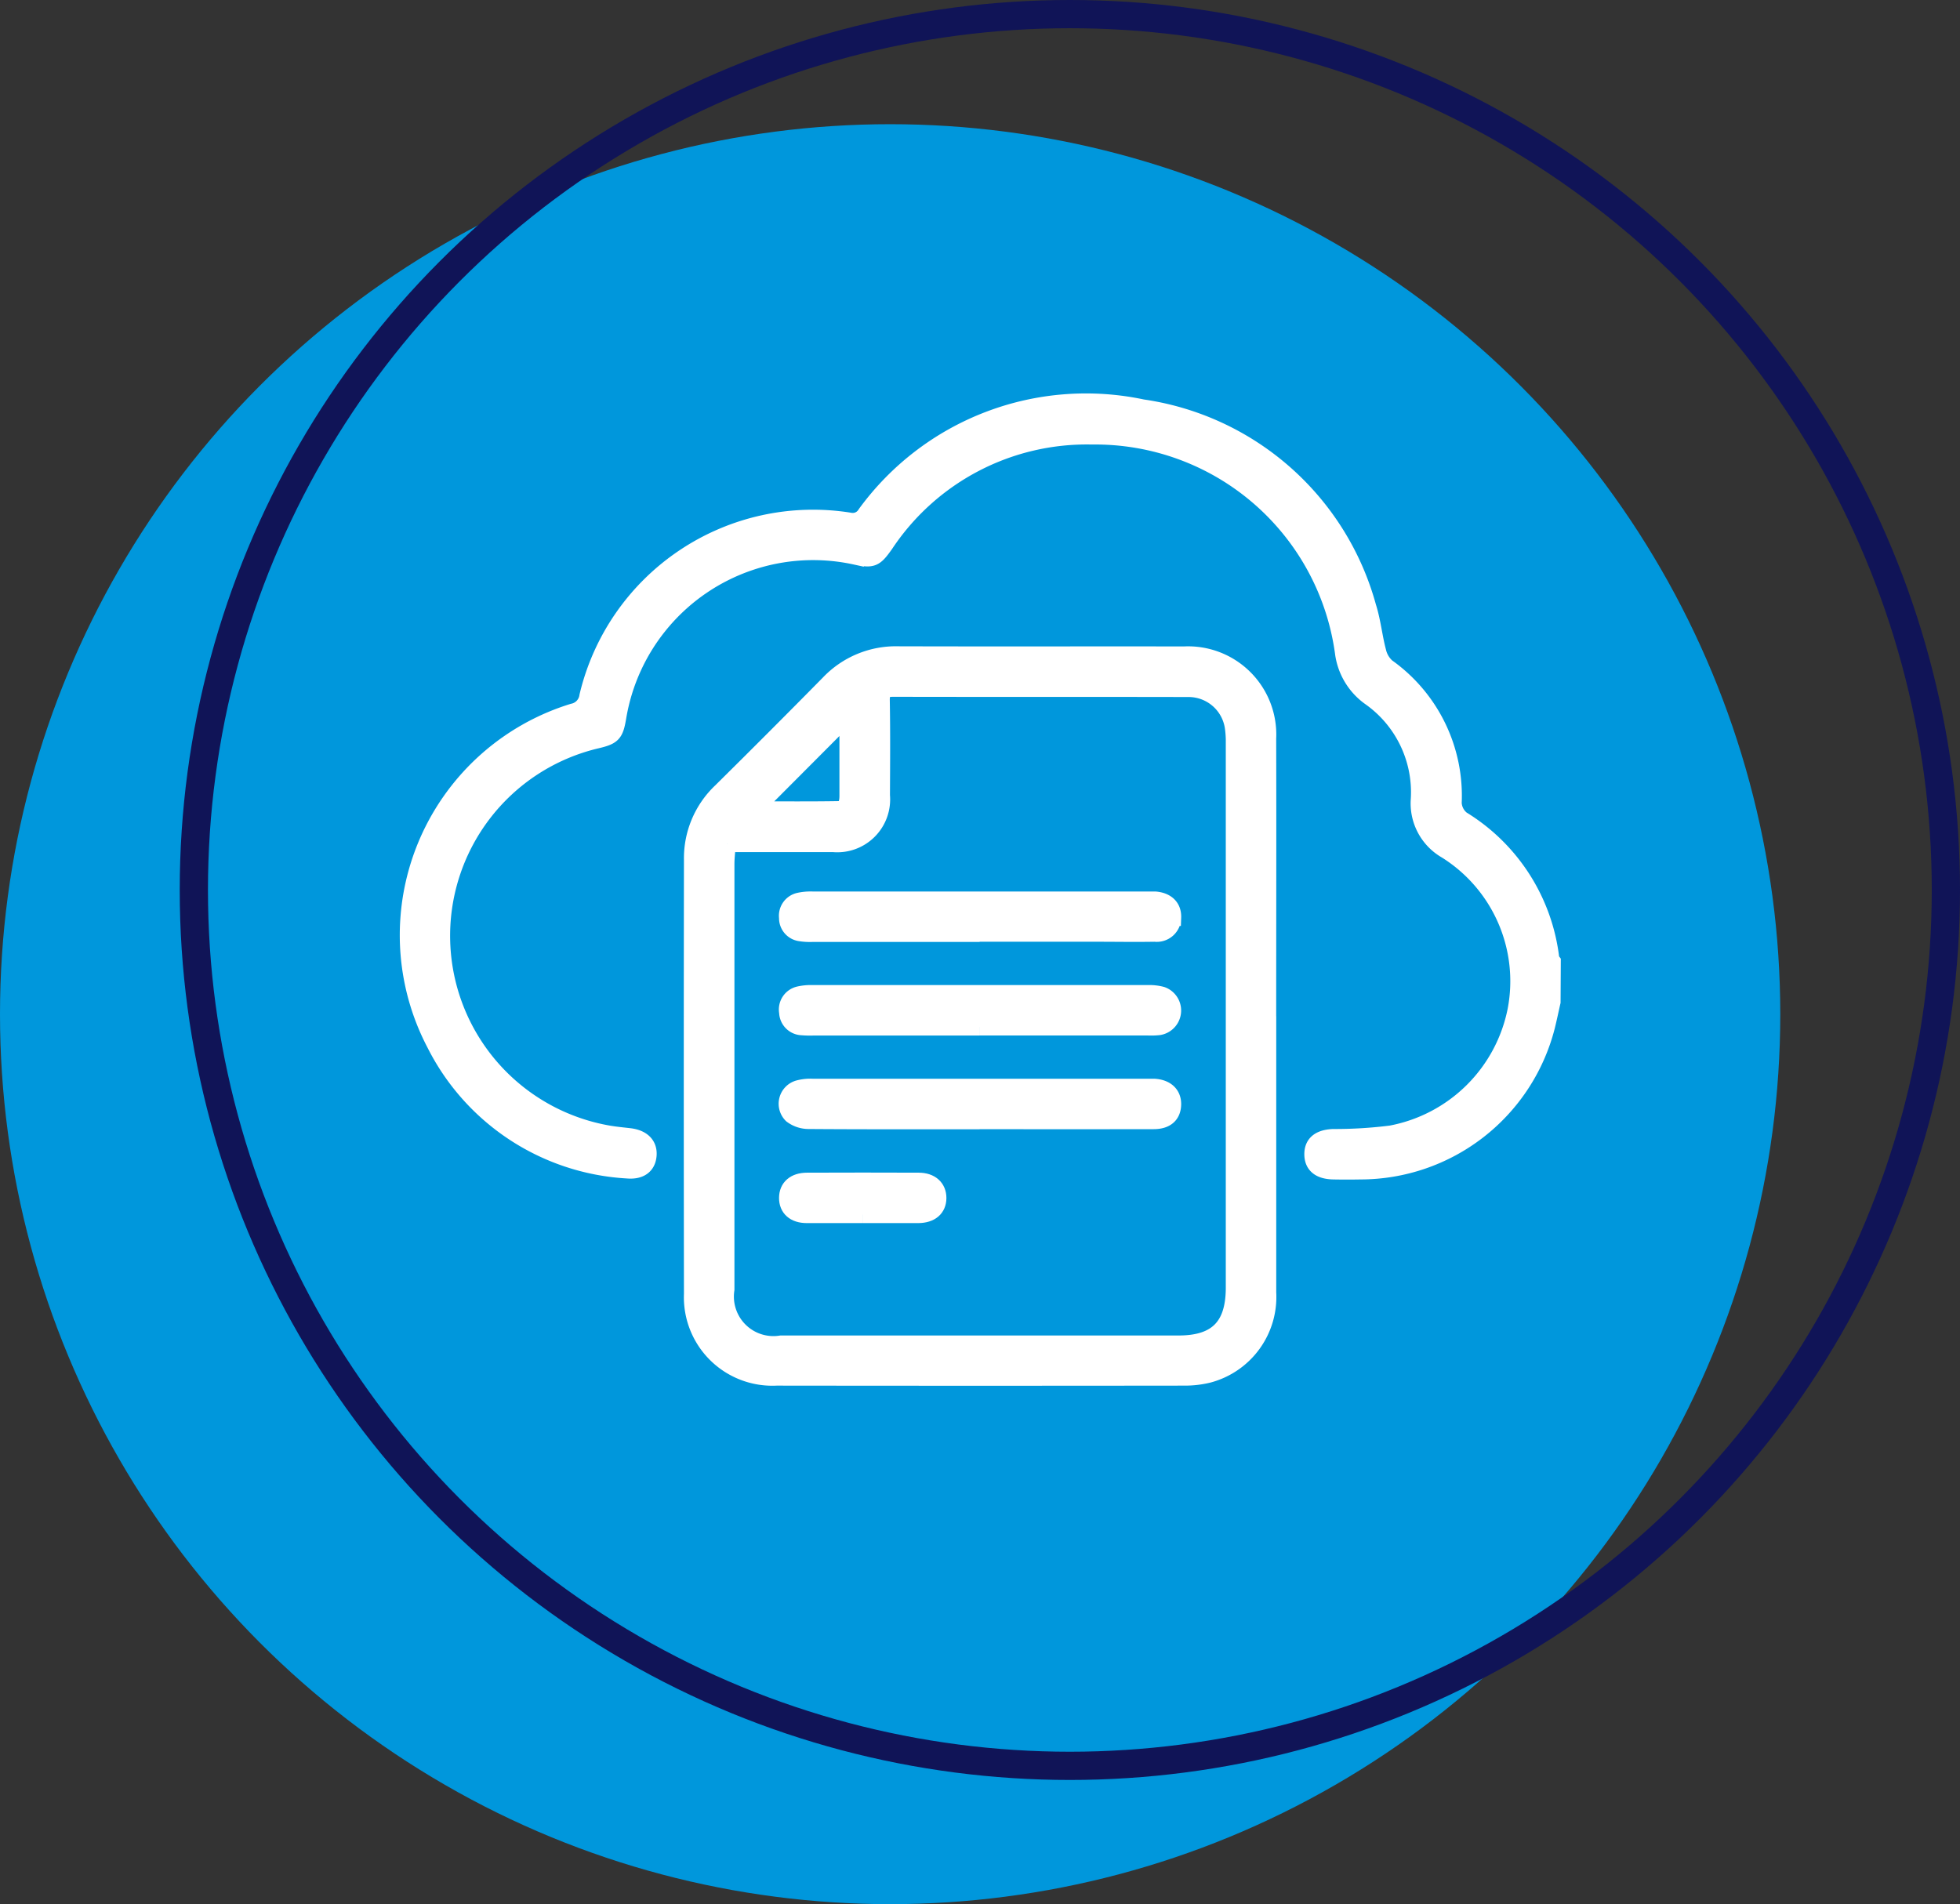
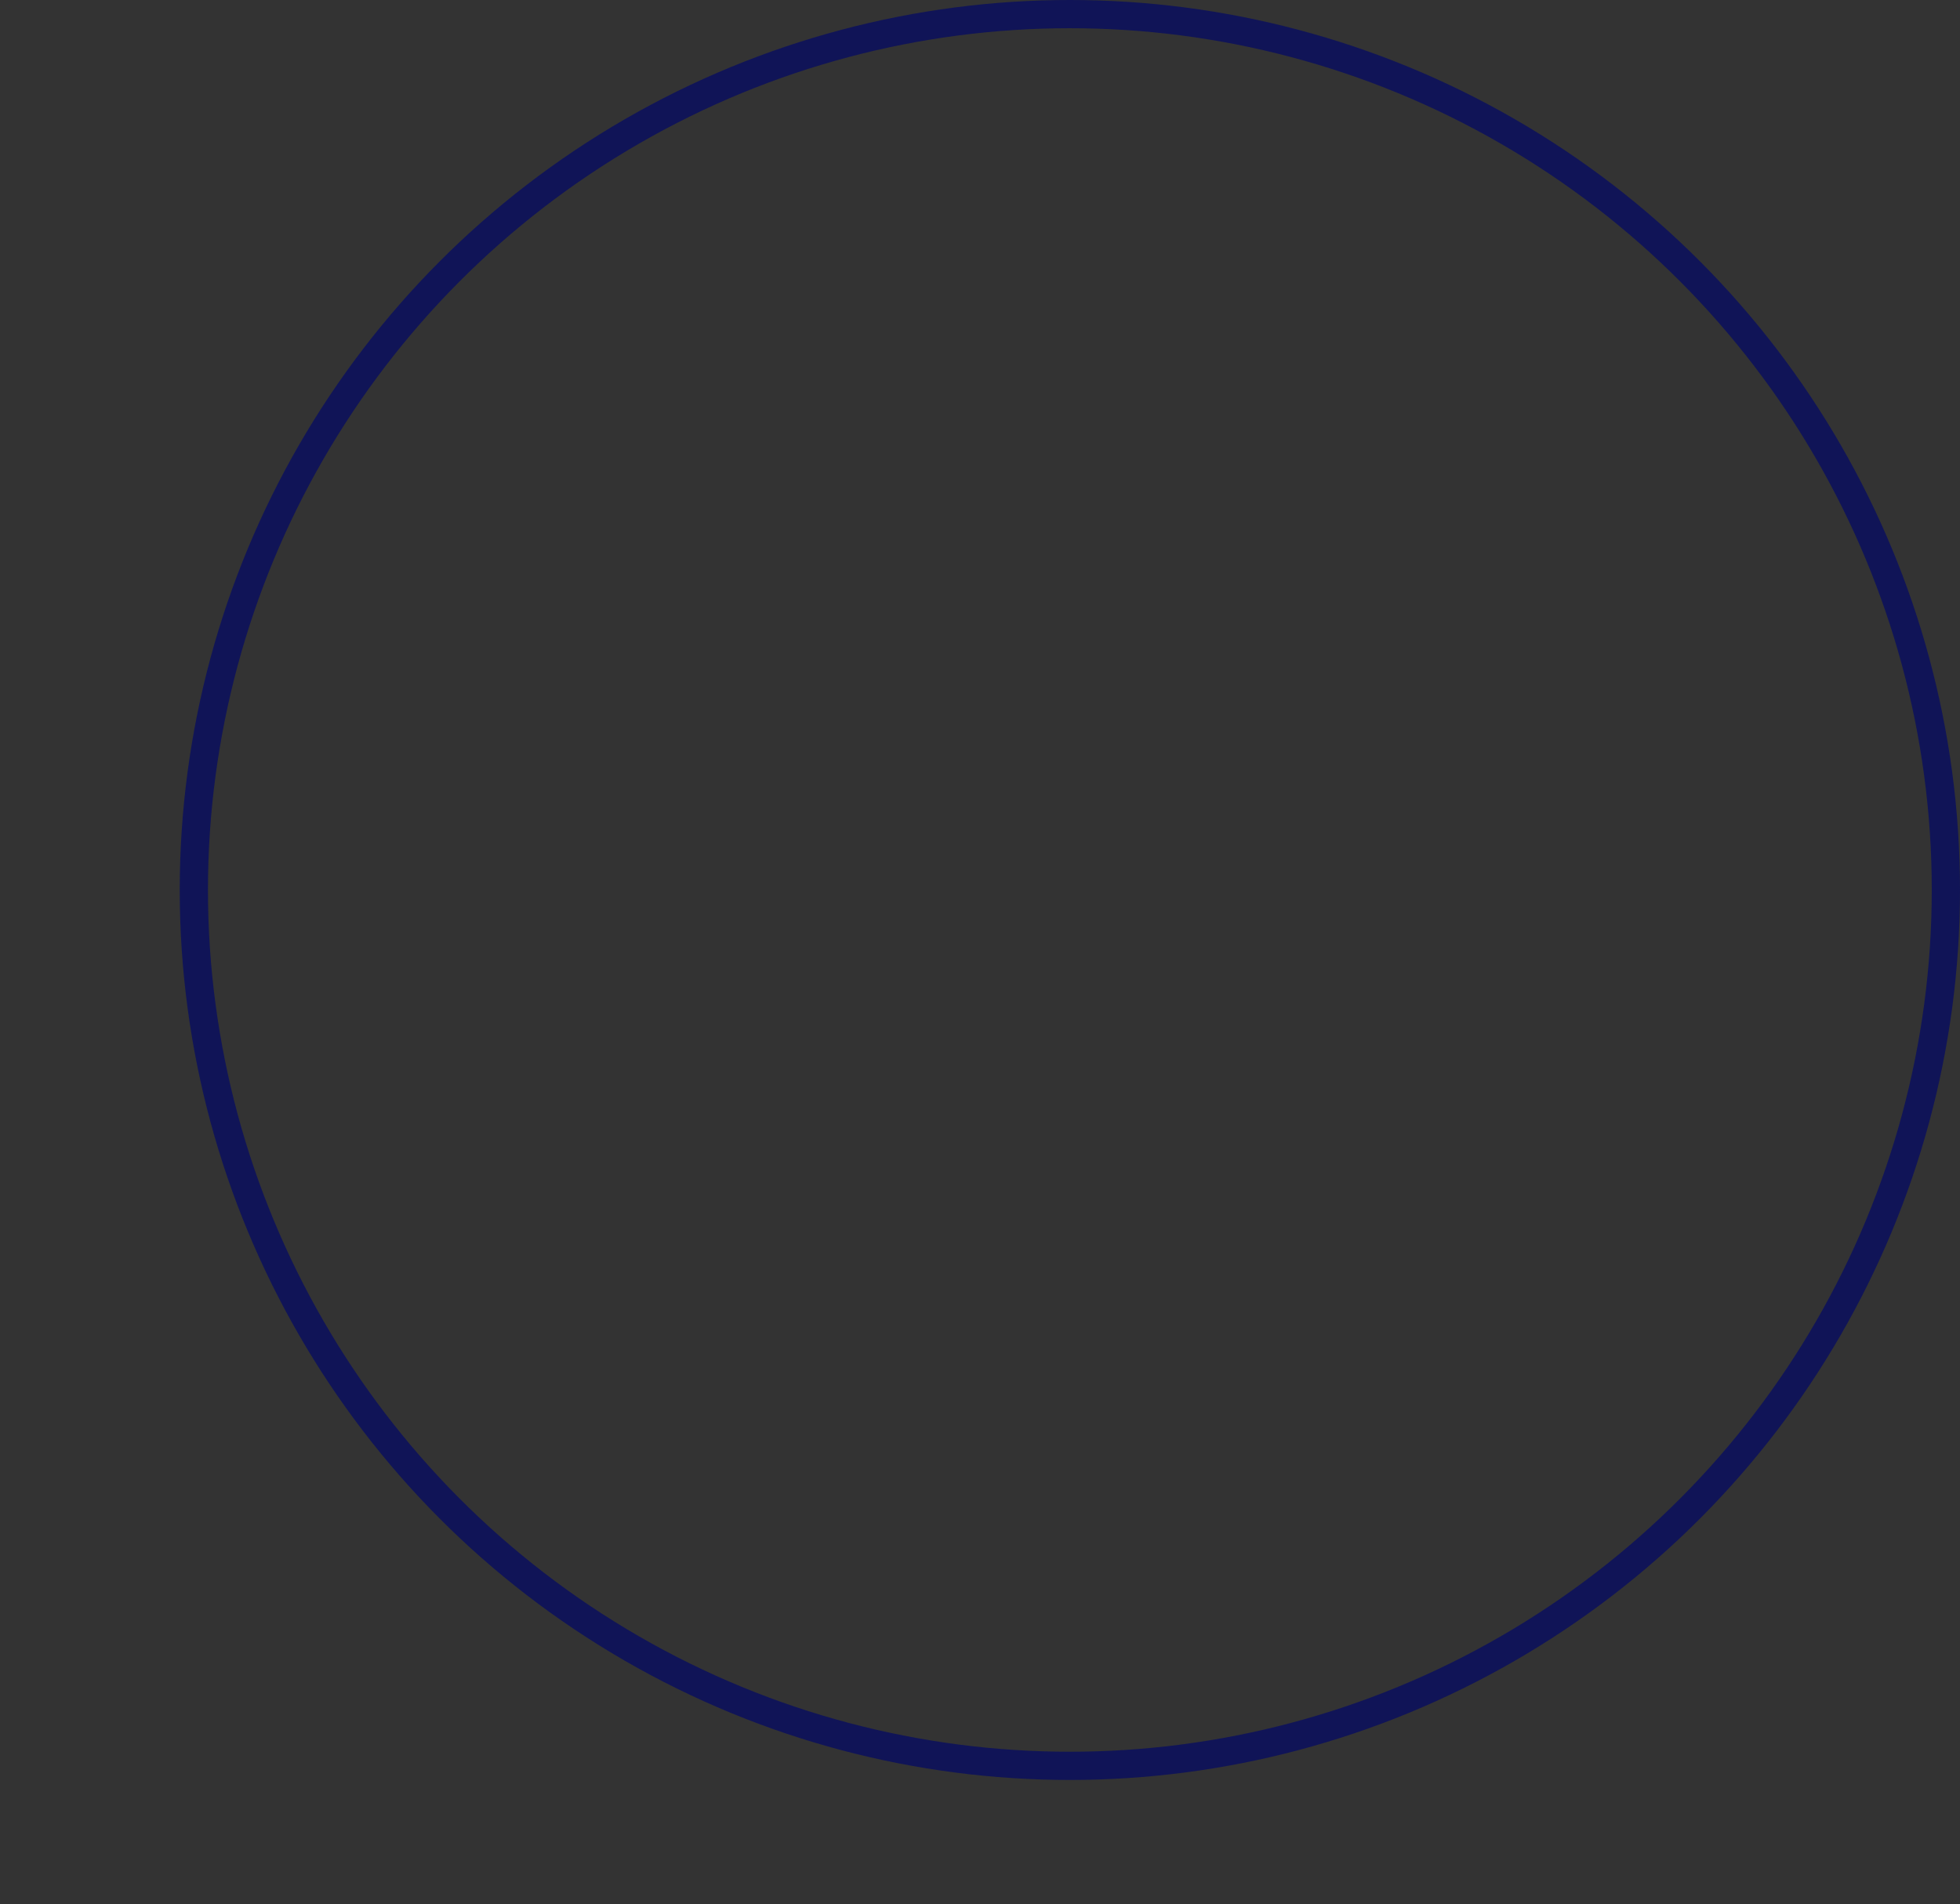
<svg xmlns="http://www.w3.org/2000/svg" width="69.424" height="67.458" viewBox="0 0 69.424 67.458">
  <rect x="0" y="0" width="69.424" height="67.458" fill="#333333" stroke="none" />
  <defs>
    <clipPath id="clip-path">
-       <rect id="Rectangle_8575" data-name="Rectangle 8575" width="50.528" height="42.547" transform="translate(-5 -4)" fill="none" stroke="#fff" stroke-width="0.6" />
-     </clipPath>
+       </clipPath>
  </defs>
  <g id="Group_27424" data-name="Group 27424" transform="translate(-1057.788 -674.955)">
-     <circle id="Ellipse_88" data-name="Ellipse 88" cx="31.529" cy="31.529" r="31.529" transform="translate(1057.788 679.355)" fill="#0097dc" />
    <g id="Ellipse_89" data-name="Ellipse 89" transform="translate(1064.154 674.955)" fill="none" stroke="#101457" stroke-width="1">
      <circle cx="31.529" cy="31.529" r="31.529" stroke="none" />
      <circle cx="31.529" cy="31.529" r="31.029" fill="none" />
    </g>
    <g id="Group_27384" data-name="Group 27384" transform="translate(1072.236 689.211)">
      <g id="Group_27383" data-name="Group 27383" clip-path="url(#clip-path)">
        <path id="Path_76313" data-name="Path 76313" d="M40.528,21.239c-.067.293-.127.587-.2.878a6.81,6.81,0,0,1-6.593,5.112q-.475.009-.949,0c-.485-.009-.73-.208-.734-.587s.237-.579.72-.6a15.9,15.9,0,0,0,2.047-.124,5.561,5.561,0,0,0,4.429-4.375,5.472,5.472,0,0,0-2.465-5.674,1.913,1.913,0,0,1-.96-1.814,4.12,4.12,0,0,0-1.725-3.6,2.3,2.3,0,0,1-.963-1.6,8.872,8.872,0,0,0-8.9-7.662A8.574,8.574,0,0,0,16.9,5.027c-.368.516-.44.55-1.051.422a7.014,7.014,0,0,0-8.417,5.725c-.1.576-.177.655-.766.793a7.125,7.125,0,0,0,.469,13.956c.234.038.47.061.706.088.459.052.7.295.668.667s-.293.558-.746.516a8.139,8.139,0,0,1-6.8-4.47A8.272,8.272,0,0,1,5.845,10.97a.662.662,0,0,0,.529-.566,8.2,8.2,0,0,1,9.265-6.2.537.537,0,0,0,.579-.252,9.648,9.648,0,0,1,9.8-3.759A9.72,9.72,0,0,1,34,7.248c.163.513.213,1.06.352,1.582a1.046,1.046,0,0,0,.322.546,5.588,5.588,0,0,1,2.352,4.815.794.794,0,0,0,.3.585,6.686,6.686,0,0,1,3.157,4.931.358.358,0,0,0,.053.1Z" transform="translate(0 -0.001)" fill="#fff" stroke="#fff" stroke-width="0.6" />
-         <path id="Path_76314" data-name="Path 76314" d="M115.679,97.356q0,4.9,0,9.791a2.837,2.837,0,0,1-2.1,2.9,3.489,3.489,0,0,1-.86.1q-7.22.009-14.441,0A2.833,2.833,0,0,1,95.3,107.2q-.012-7.69,0-15.381a3.254,3.254,0,0,1,1.008-2.413q1.929-1.907,3.833-3.84a3.269,3.269,0,0,1,2.446-1.011c3.376.01,6.752,0,10.128.005a2.824,2.824,0,0,1,2.962,2.965c.009,3.277,0,6.554,0,9.831M96.537,91.249c-.019.262-.049.495-.049.728q0,7.531,0,15.062a1.7,1.7,0,0,0,1.95,1.932H112.52c1.357,0,1.971-.62,1.972-1.991q0-9.632,0-19.264a3.69,3.69,0,0,0-.029-.553,1.6,1.6,0,0,0-1.6-1.411c-3.481-.008-6.963,0-10.444-.008-.318,0-.434.089-.428.427.02,1.123.011,2.246.006,3.369a1.572,1.572,0,0,1-1.7,1.707c-.224,0-.448,0-.673,0H96.537m.94-1.2c.982,0,1.988.01,2.994-.007.287,0,.336-.25.336-.492q0-.831,0-1.661V86.707l-3.33,3.341" transform="translate(-85.222 -75.615)" fill="#fff" stroke="#fff" stroke-width="0.6" />
        <path id="Path_76315" data-name="Path 76315" d="M133.828,230.642c-2.016,0-4.033.006-6.049-.009a.988.988,0,0,1-.605-.2.555.555,0,0,1,.23-.926,1.6,1.6,0,0,1,.505-.055q5.93,0,11.86,0c.079,0,.158,0,.237,0,.427.023.674.257.66.625s-.249.56-.671.561q-3.084.005-6.167,0" transform="translate(-113.577 -205.192)" fill="#fff" stroke="#fff" stroke-width="0.6" />
        <path id="Path_76316" data-name="Path 76316" d="M133.962,199.247h-5.89a3.34,3.34,0,0,1-.395-.01.528.528,0,0,1-.508-.513.534.534,0,0,1,.423-.624,1.867,1.867,0,0,1,.469-.041q5.93,0,11.859,0a1.7,1.7,0,0,1,.506.056.58.58,0,0,1-.1,1.117,2.565,2.565,0,0,1-.394.013h-5.969" transform="translate(-113.72 -177.117)" fill="#fff" stroke="#fff" stroke-width="0.6" />
        <path id="Path_76317" data-name="Path 76317" d="M133.966,167.883q-2.965,0-5.929,0a2.134,2.134,0,0,1-.433-.026.522.522,0,0,1-.443-.531.53.53,0,0,1,.418-.59,1.894,1.894,0,0,1,.47-.04q5.929,0,11.858,0c.092,0,.185,0,.277,0,.409.035.634.262.621.62a.564.564,0,0,1-.634.56c-.685.012-1.37,0-2.055,0h-4.151" transform="translate(-113.715 -149.069)" fill="#fff" stroke="#fff" stroke-width="0.6" />
        <path id="Path_76318" data-name="Path 76318" d="M129.8,262.069c-.659,0-1.318,0-1.977,0-.434,0-.684-.228-.681-.595s.256-.589.691-.591q1.977-.008,3.954,0c.429,0,.685.238.683.6s-.255.582-.692.586c-.659,0-1.318,0-1.977,0" transform="translate(-113.696 -233.295)" fill="#fff" stroke="#fff" stroke-width="0.6" />
      </g>
    </g>
  </g>
</svg>